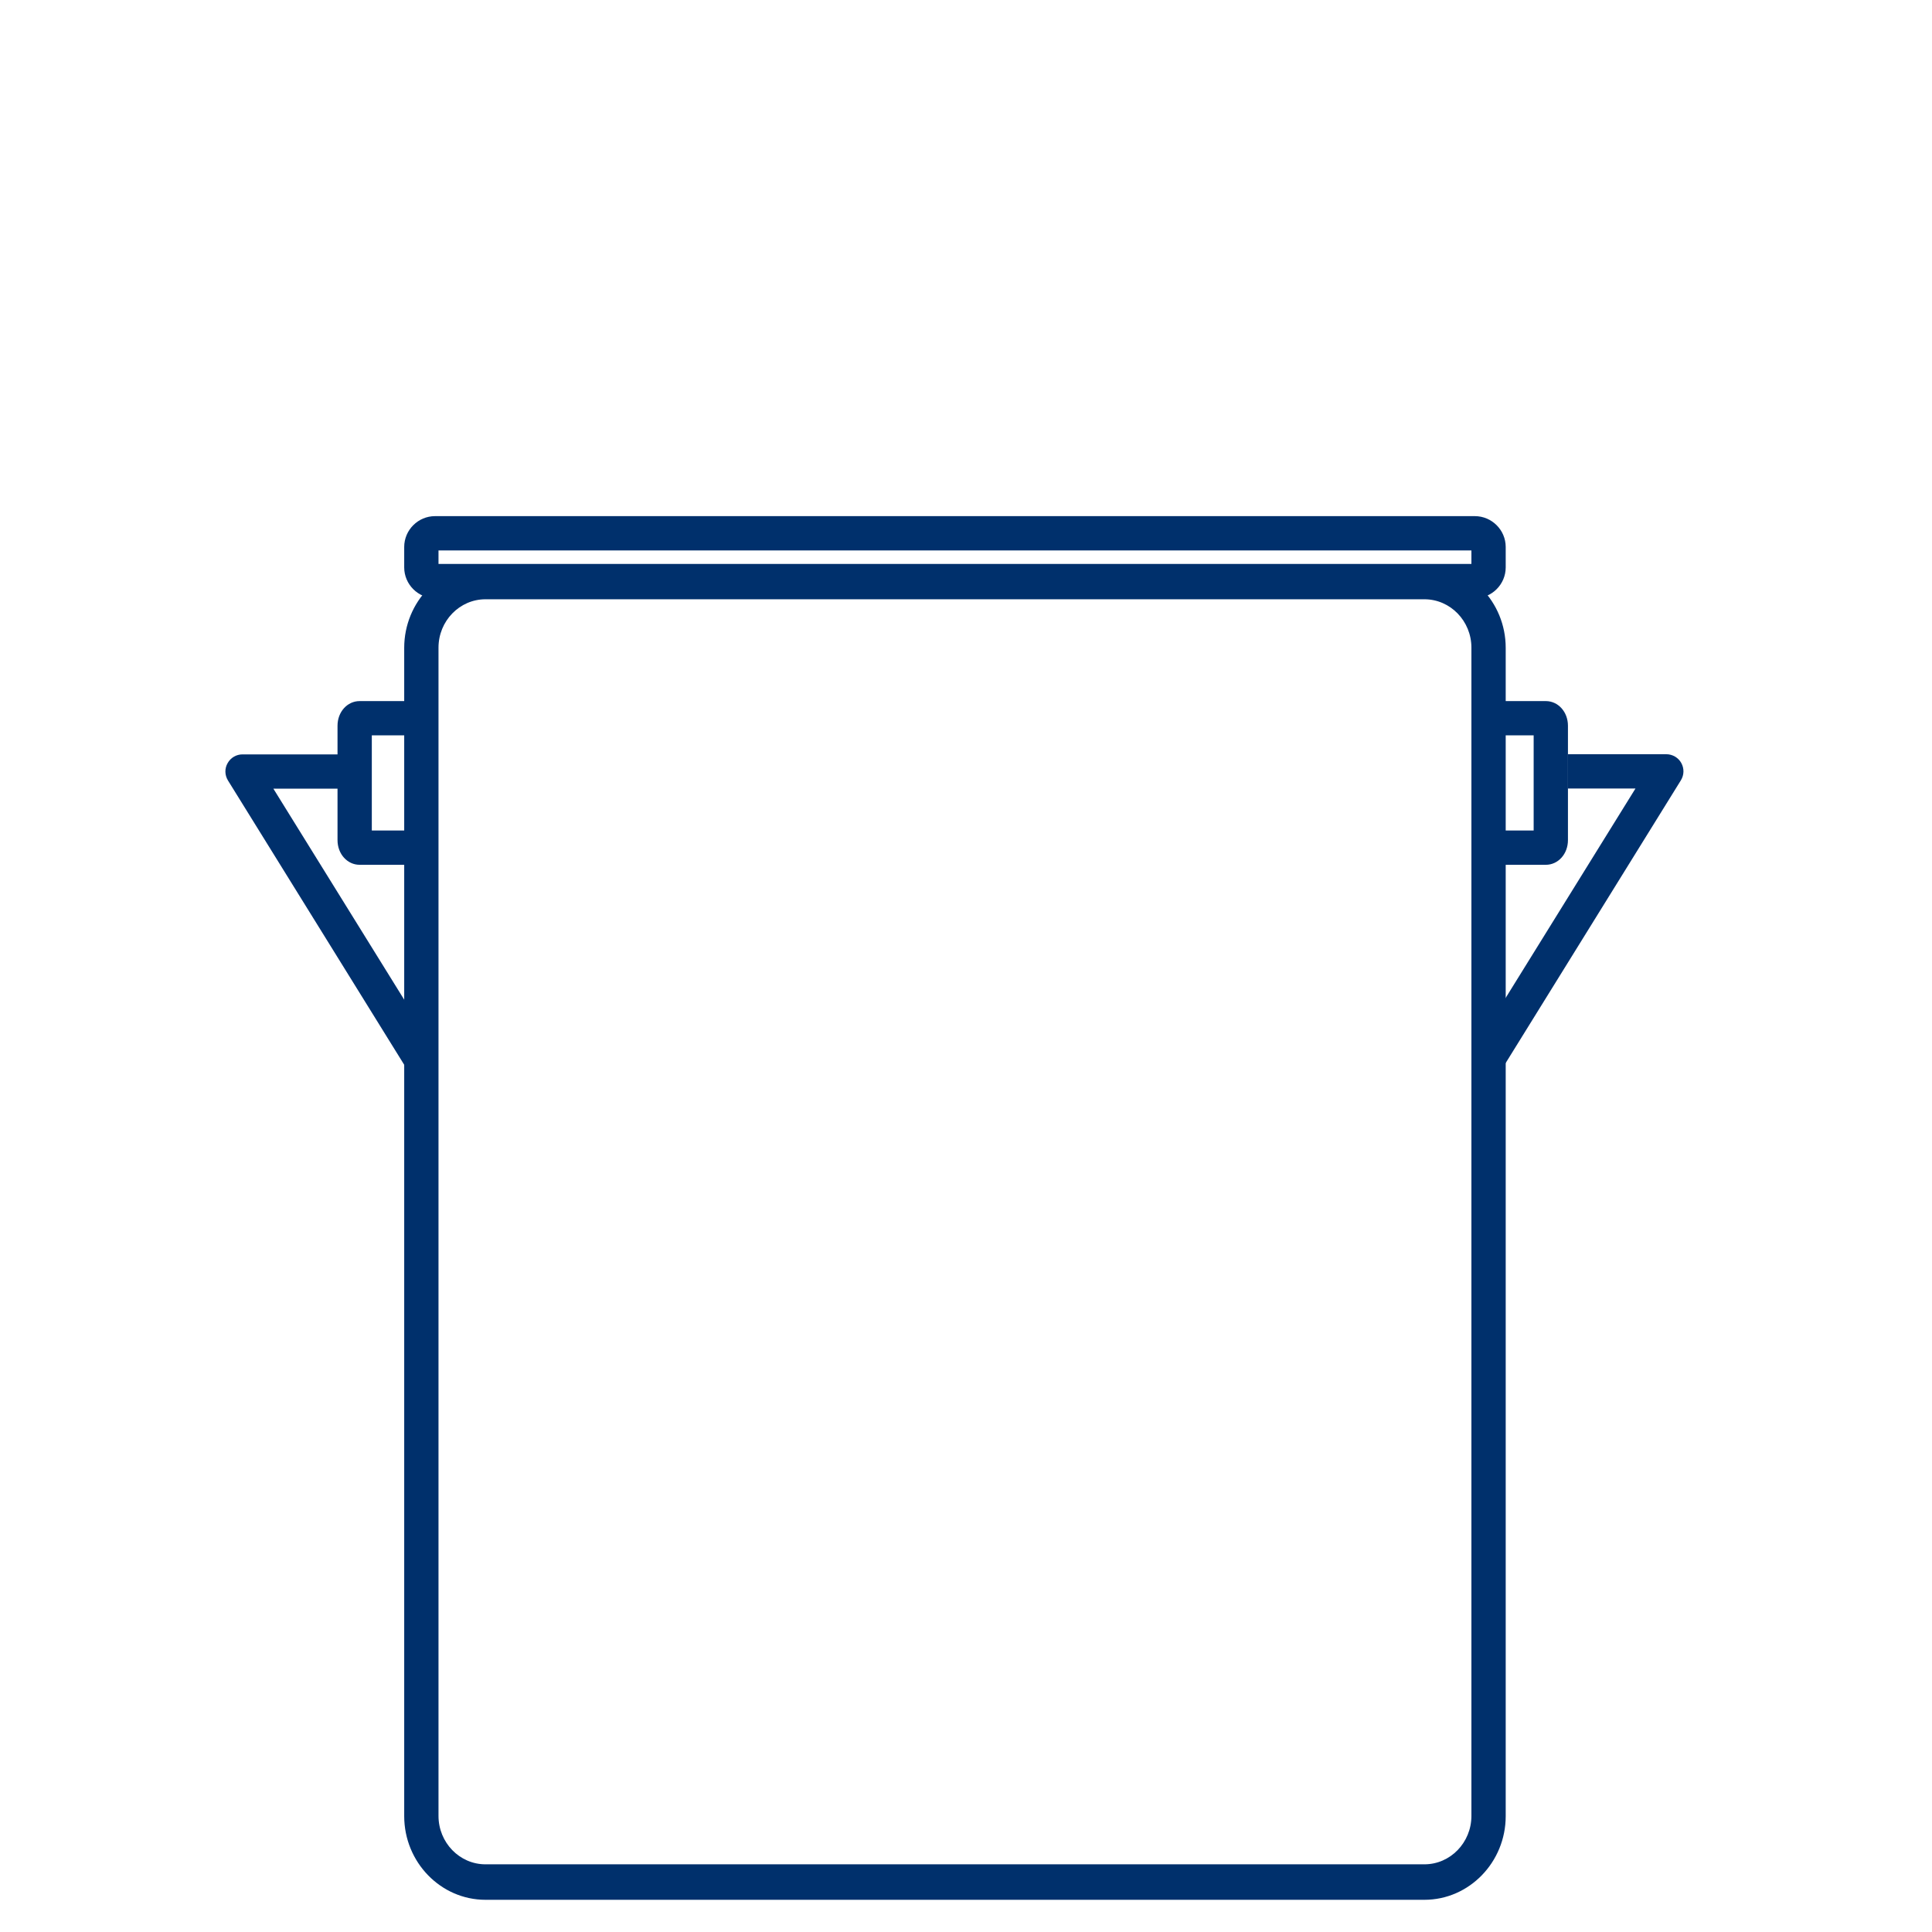
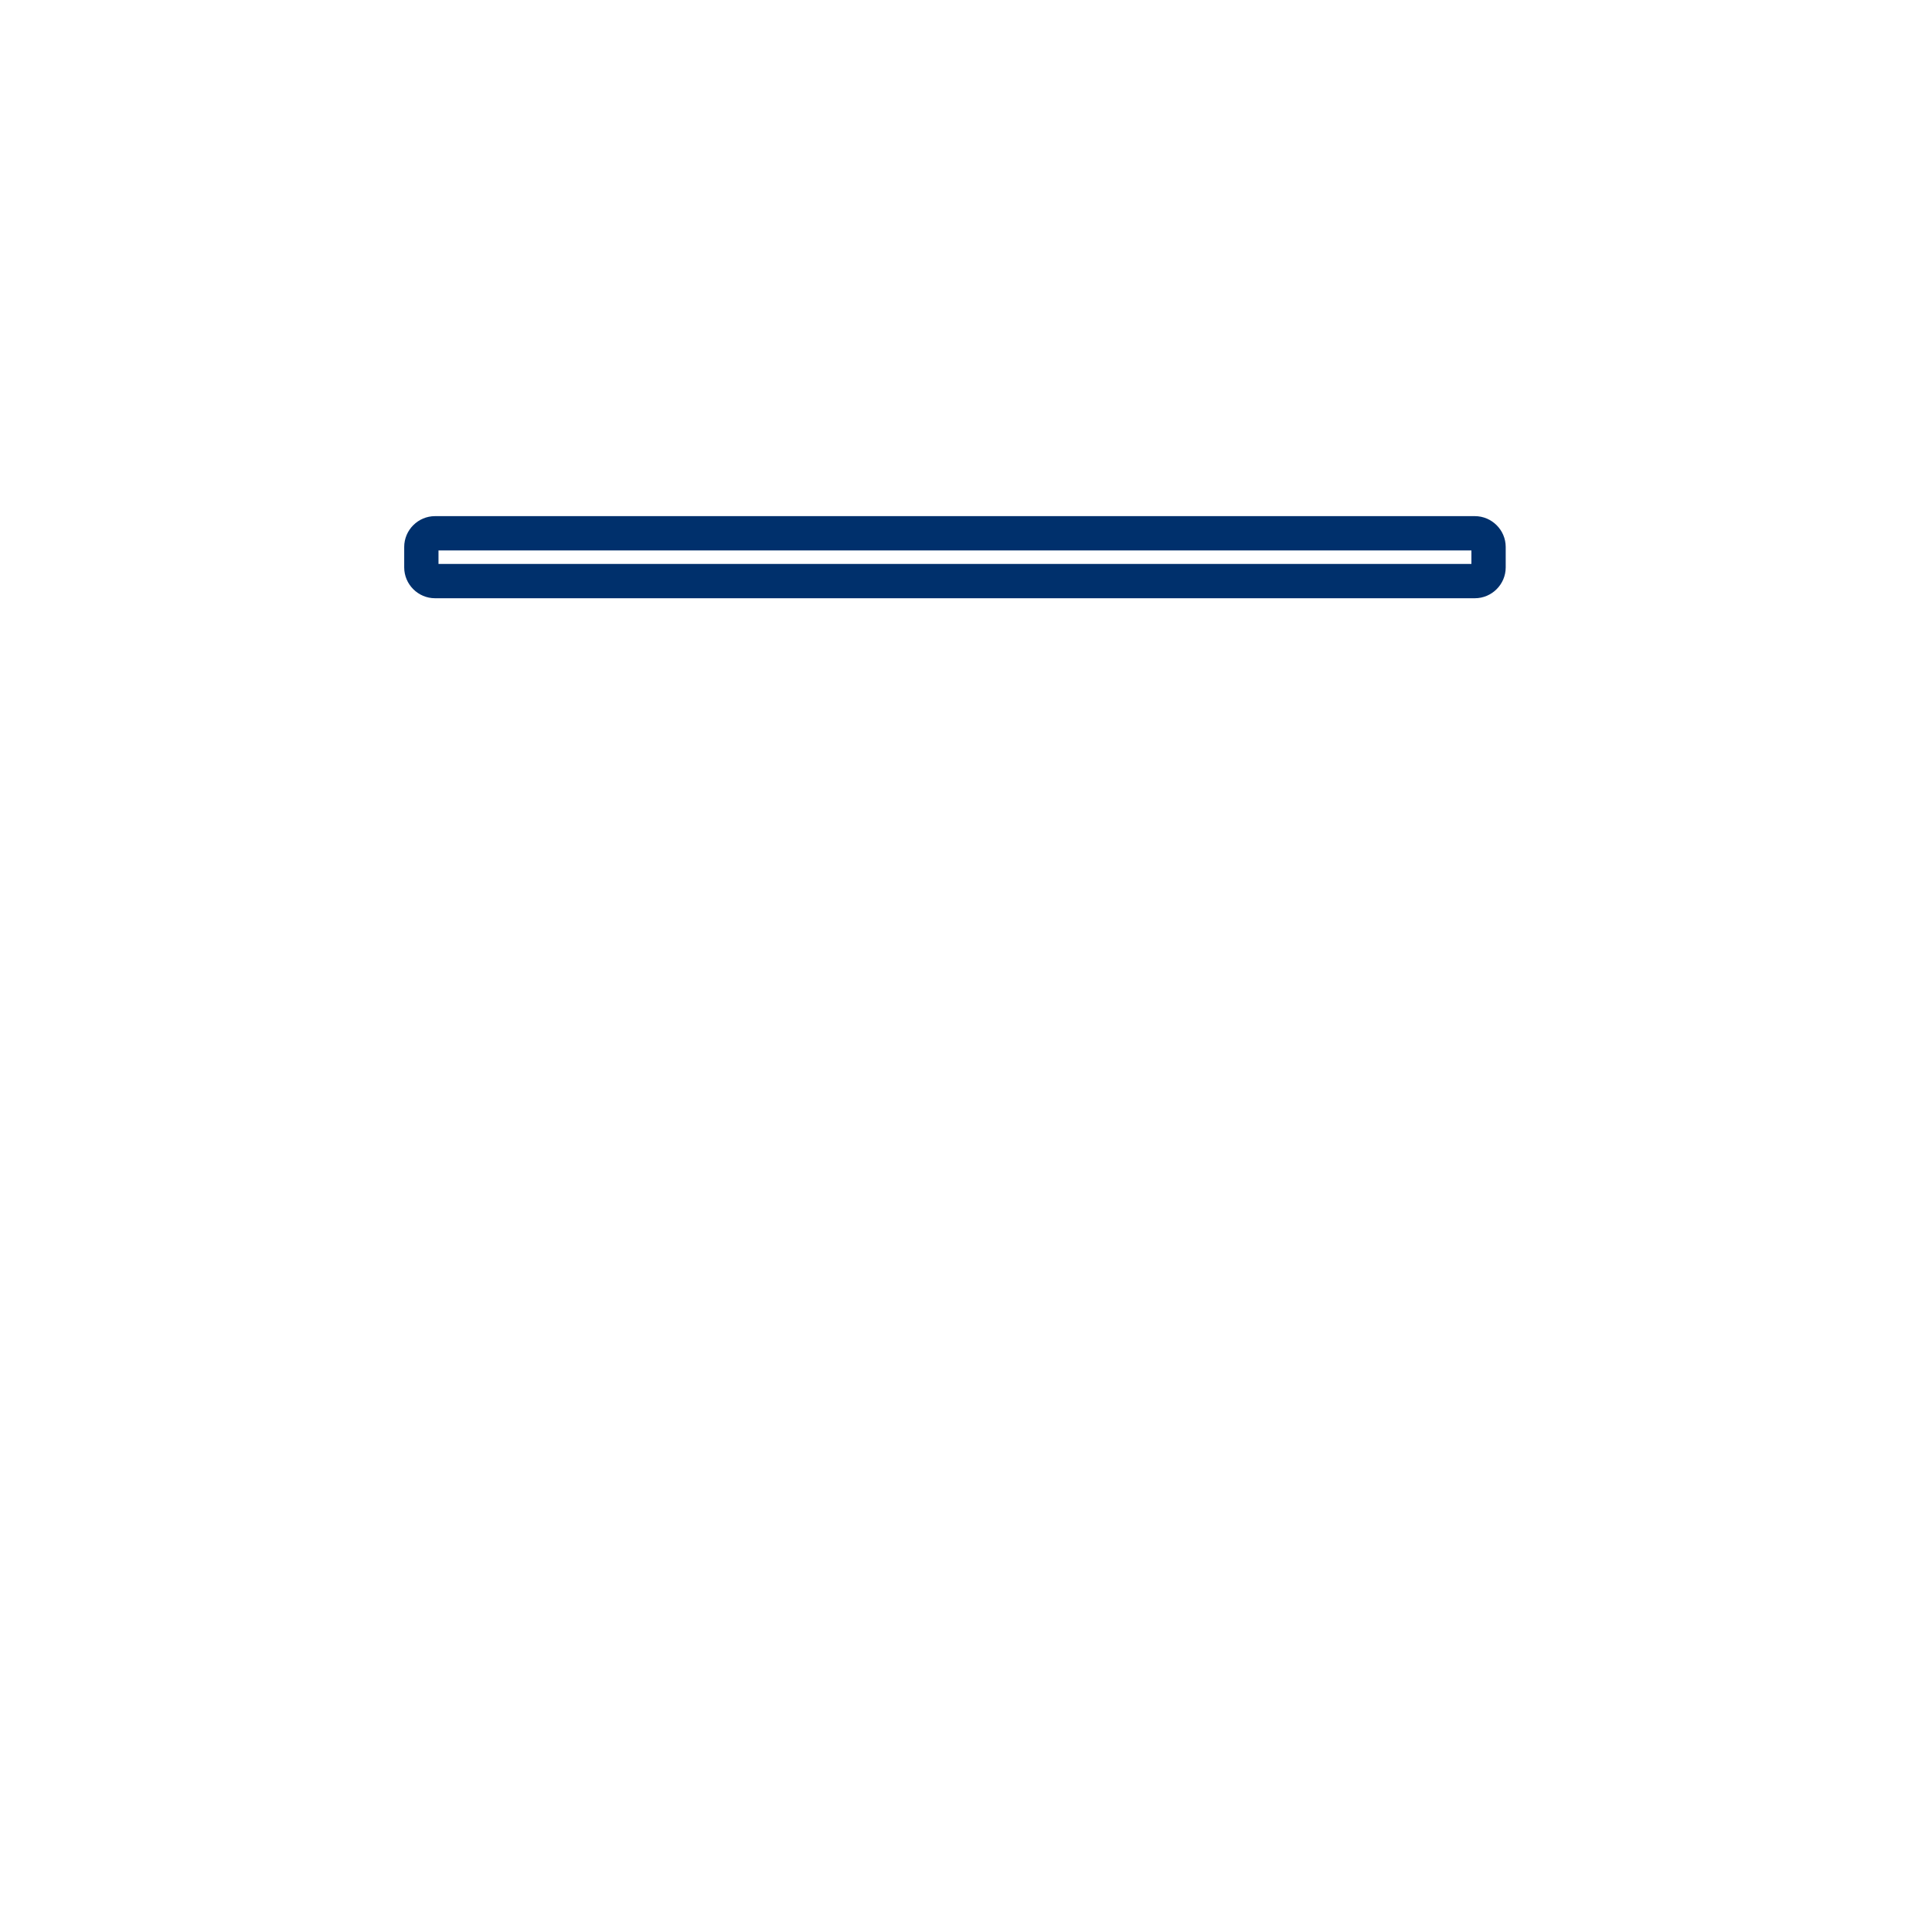
<svg xmlns="http://www.w3.org/2000/svg" width="60" height="60" viewBox="0 0 60 60" fill="none">
  <path d="M0 0H60V60H0V0Z" fill="white" />
-   <path d="M44.237 59H15.076C13.687 59 12.553 57.832 12.553 56.401V20.119C12.553 18.688 13.687 17.52 15.076 17.52H44.237C45.627 17.52 46.761 18.688 46.761 20.119V56.401C46.761 57.832 45.627 59 44.237 59ZM15.076 18.611C14.273 18.611 13.618 19.285 13.618 20.113V56.395C13.618 57.223 14.273 57.898 15.076 57.898H44.237C45.041 57.898 45.696 57.223 45.696 56.395V20.113C45.696 19.285 45.041 18.611 44.237 18.611H15.076Z" fill="#00306C" />
  <path d="M45.802 18.579H13.511C12.984 18.579 12.553 18.148 12.553 17.621V16.987C12.553 16.46 12.984 16.029 13.511 16.029H45.802C46.329 16.029 46.761 16.46 46.761 16.987V17.621C46.761 18.148 46.329 18.579 45.802 18.579ZM13.618 17.514H45.696V17.094H13.618V17.514Z" fill="#00306C" />
-   <path d="M12.633 33.197L7.079 24.237C6.978 24.072 6.973 23.865 7.069 23.7C7.165 23.529 7.34 23.428 7.532 23.428H10.588V24.493H8.49L13.543 32.643L12.638 33.202L12.633 33.197Z" fill="#00306C" />
-   <path d="M12.852 26.857H11.169C10.786 26.857 10.482 26.521 10.482 26.09V22.539C10.482 22.108 10.786 21.773 11.169 21.773H12.852V22.837H11.547V25.792H12.852V26.857Z" fill="#00306C" />
-   <path d="M46.643 33.197L45.738 32.638L50.791 24.488H48.693V23.423H51.749C51.941 23.423 52.122 23.529 52.213 23.694C52.308 23.865 52.303 24.067 52.202 24.232L46.649 33.192L46.643 33.197Z" fill="#00306C" />
-   <path d="M48.007 26.857H46.324V25.792H47.629V22.837H46.324V21.773H48.007C48.39 21.773 48.694 22.108 48.694 22.539V26.09C48.694 26.521 48.39 26.857 48.007 26.857Z" fill="#00306C" />
</svg>